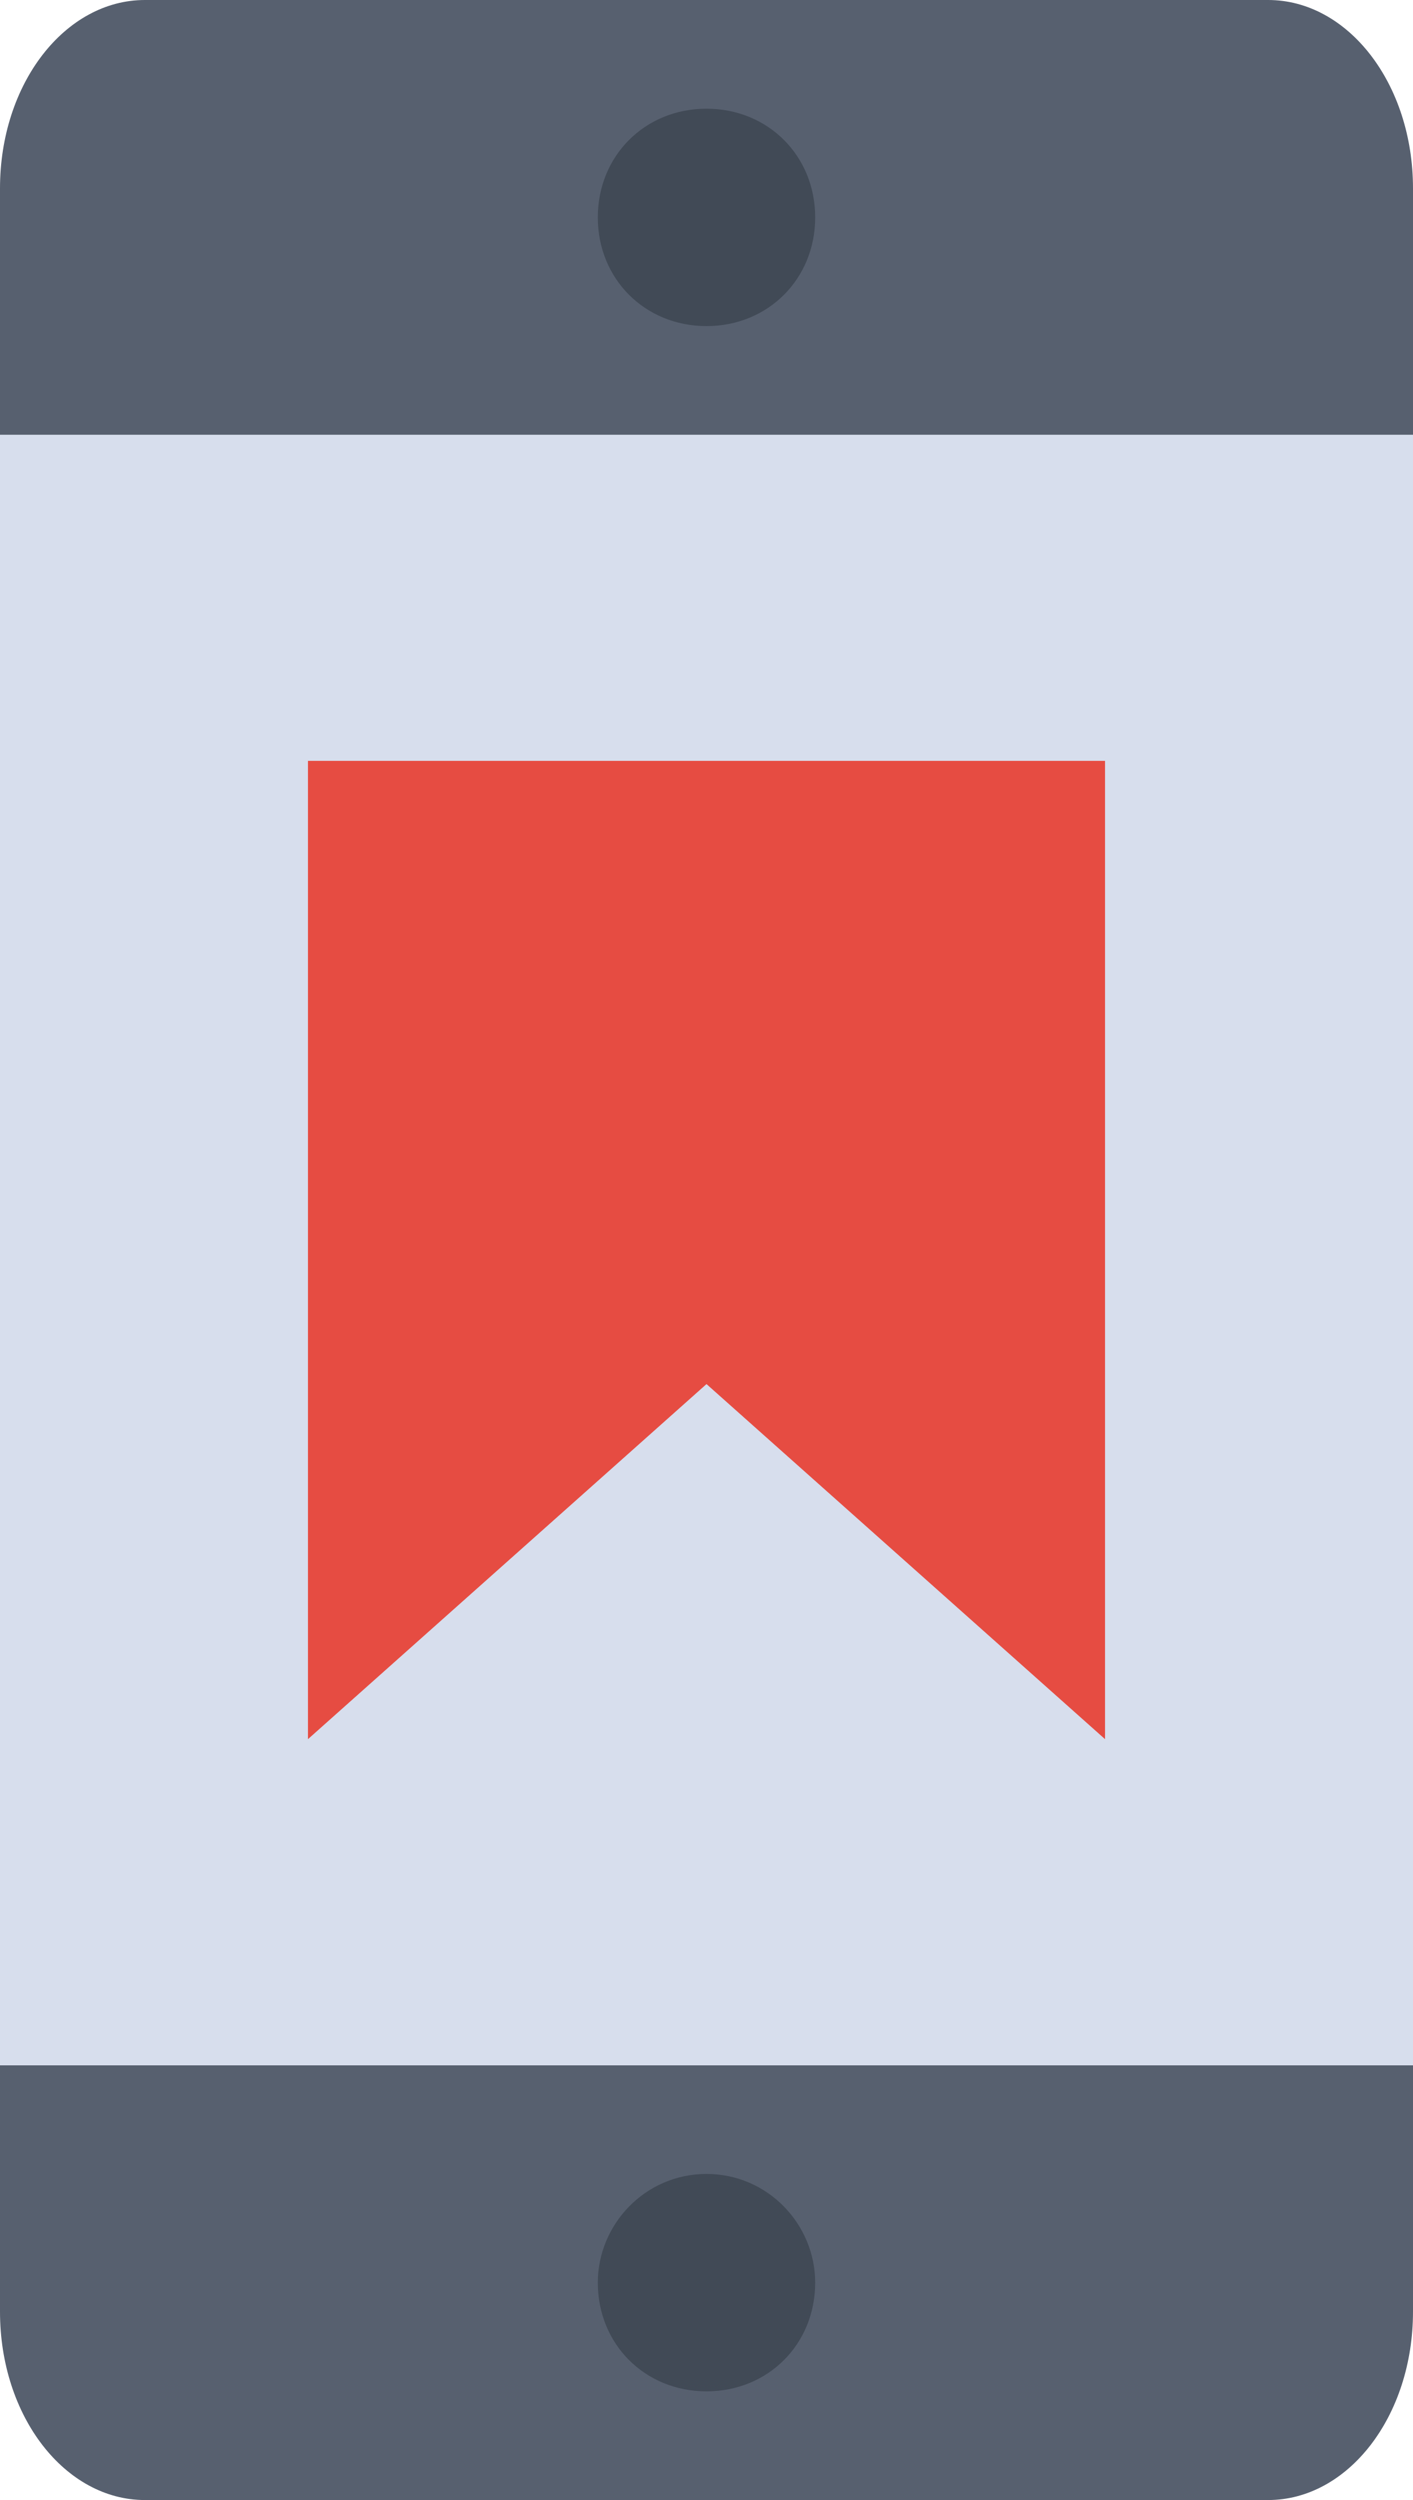
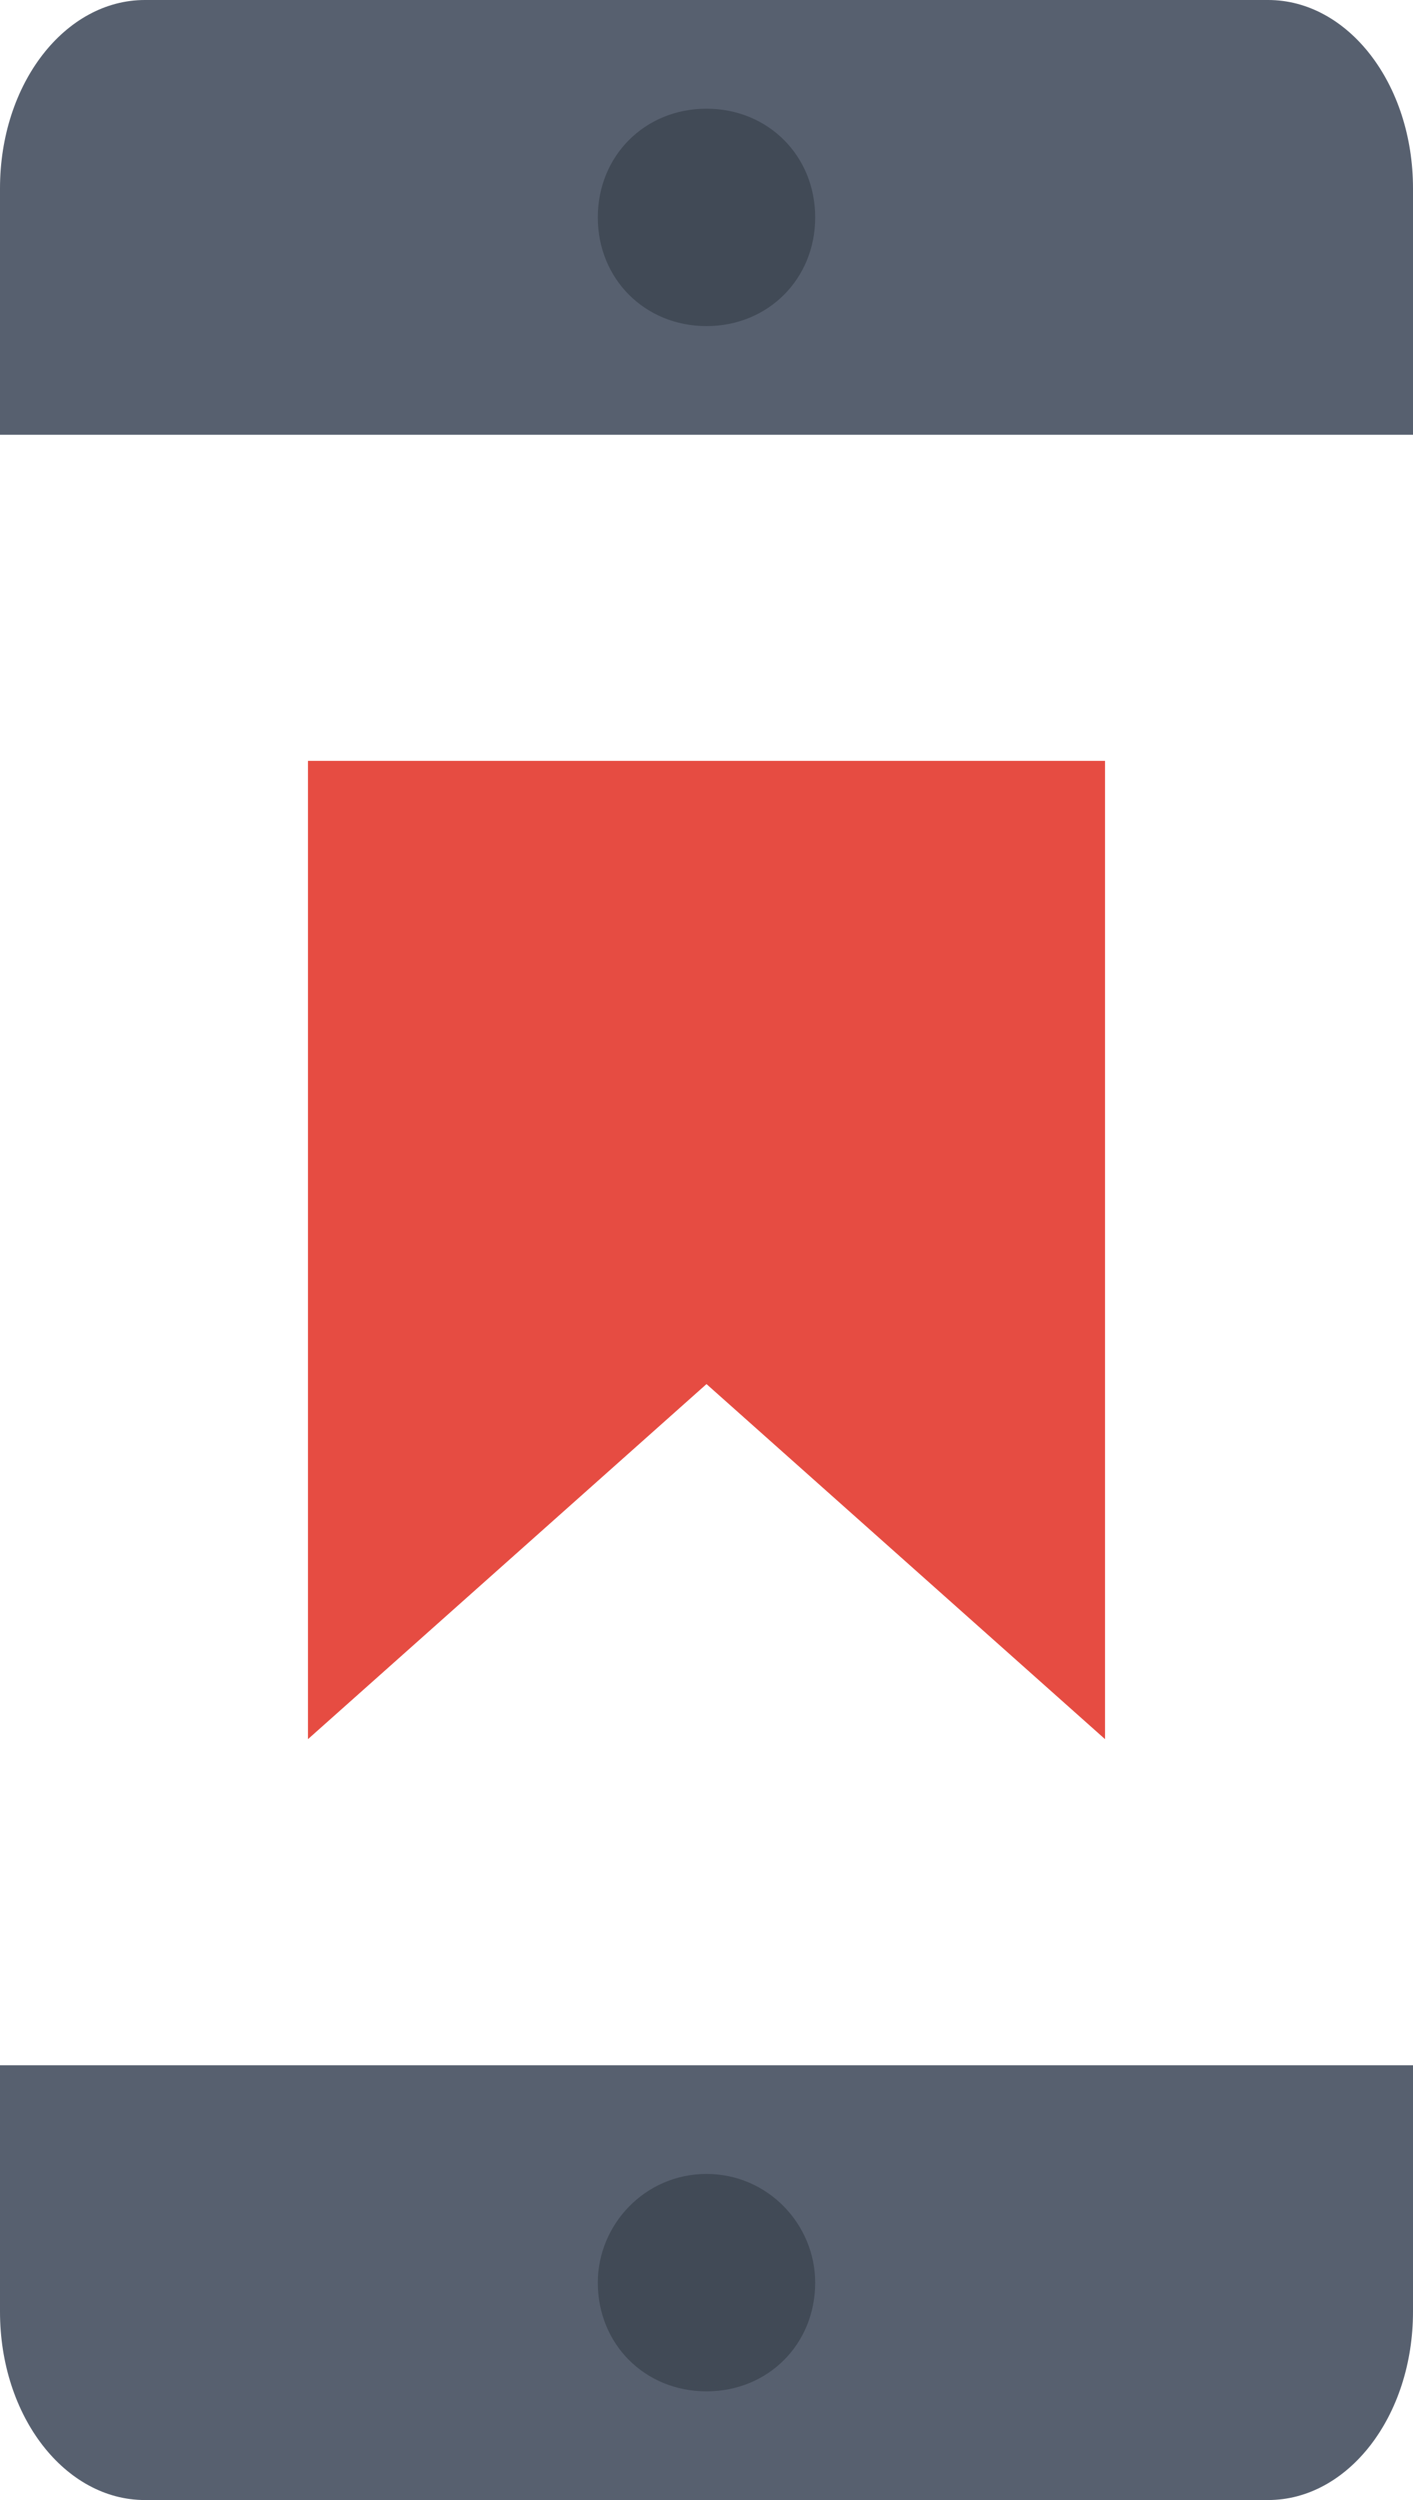
<svg xmlns="http://www.w3.org/2000/svg" version="1.2" viewBox="0 0 39 69" width="39" height="69">
  <style>.a{fill:#57606f}.b{fill:#d7deed}.c{fill:#e64c42}.d{fill:#414a56}</style>
  <path class="a" d="m0 57v6.8c0 2.9 1.8 5.2 4 5.2h31c2.2 0 4-2.3 4-5.2v-6.8z" />
-   <path fill-rule="evenodd" class="b" d="m39 12v45h-39v-45z" />
  <path class="a" d="m35 0h-31c-2.2 0-4 2.3-4 5.2v6.8h39v-6.8c0-2.9-1.8-5.2-4-5.2z" />
  <path class="c" d="m30.5 21v27l-11-9.8-11 9.8v-27z" />
-   <path fill-rule="evenodd" class="d" d="m19.5 9c-1.7 0-3-1.3-3-3 0-1.7 1.3-3 3-3 1.7 0 3 1.3 3 3 0 1.7-1.3 3-3 3z" />
+   <path fill-rule="evenodd" class="d" d="m19.5 9c-1.7 0-3-1.3-3-3 0-1.7 1.3-3 3-3 1.7 0 3 1.3 3 3 0 1.7-1.3 3-3 3" />
  <path fill-rule="evenodd" class="d" d="m19.5 66c-1.7 0-3-1.3-3-3 0-1.6 1.3-3 3-3 1.7 0 3 1.4 3 3 0 1.7-1.3 3-3 3z" />
</svg>